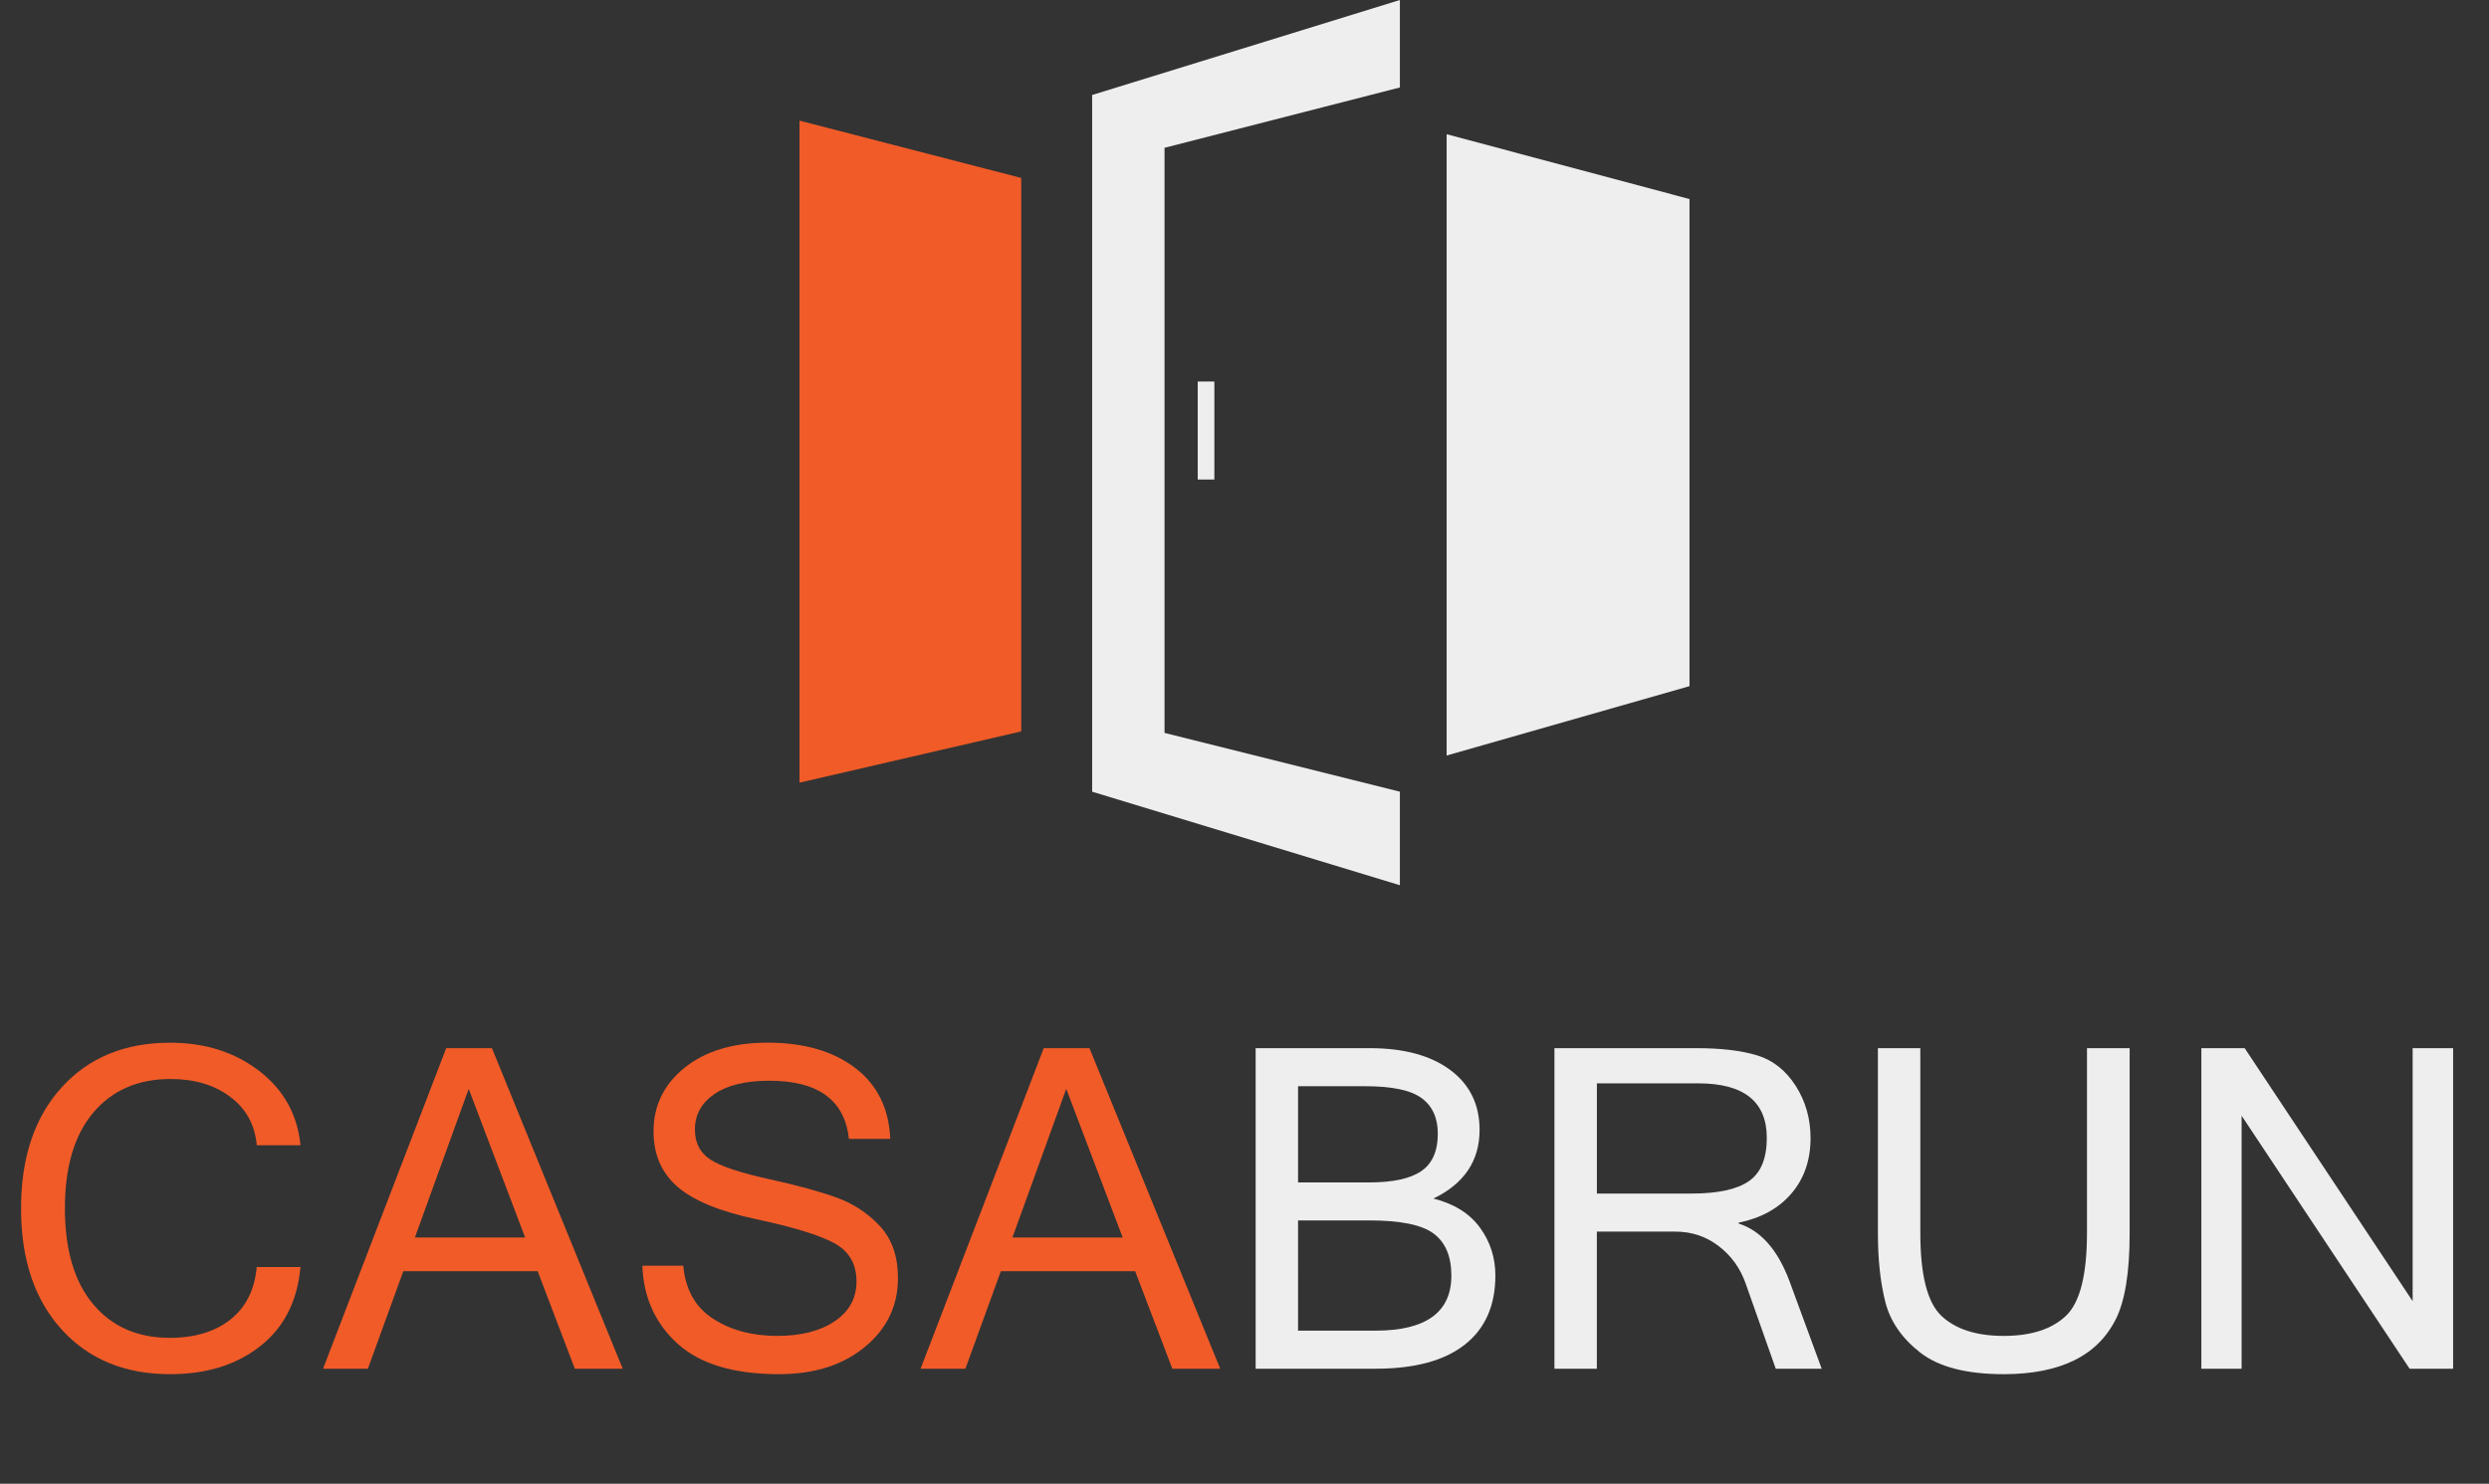
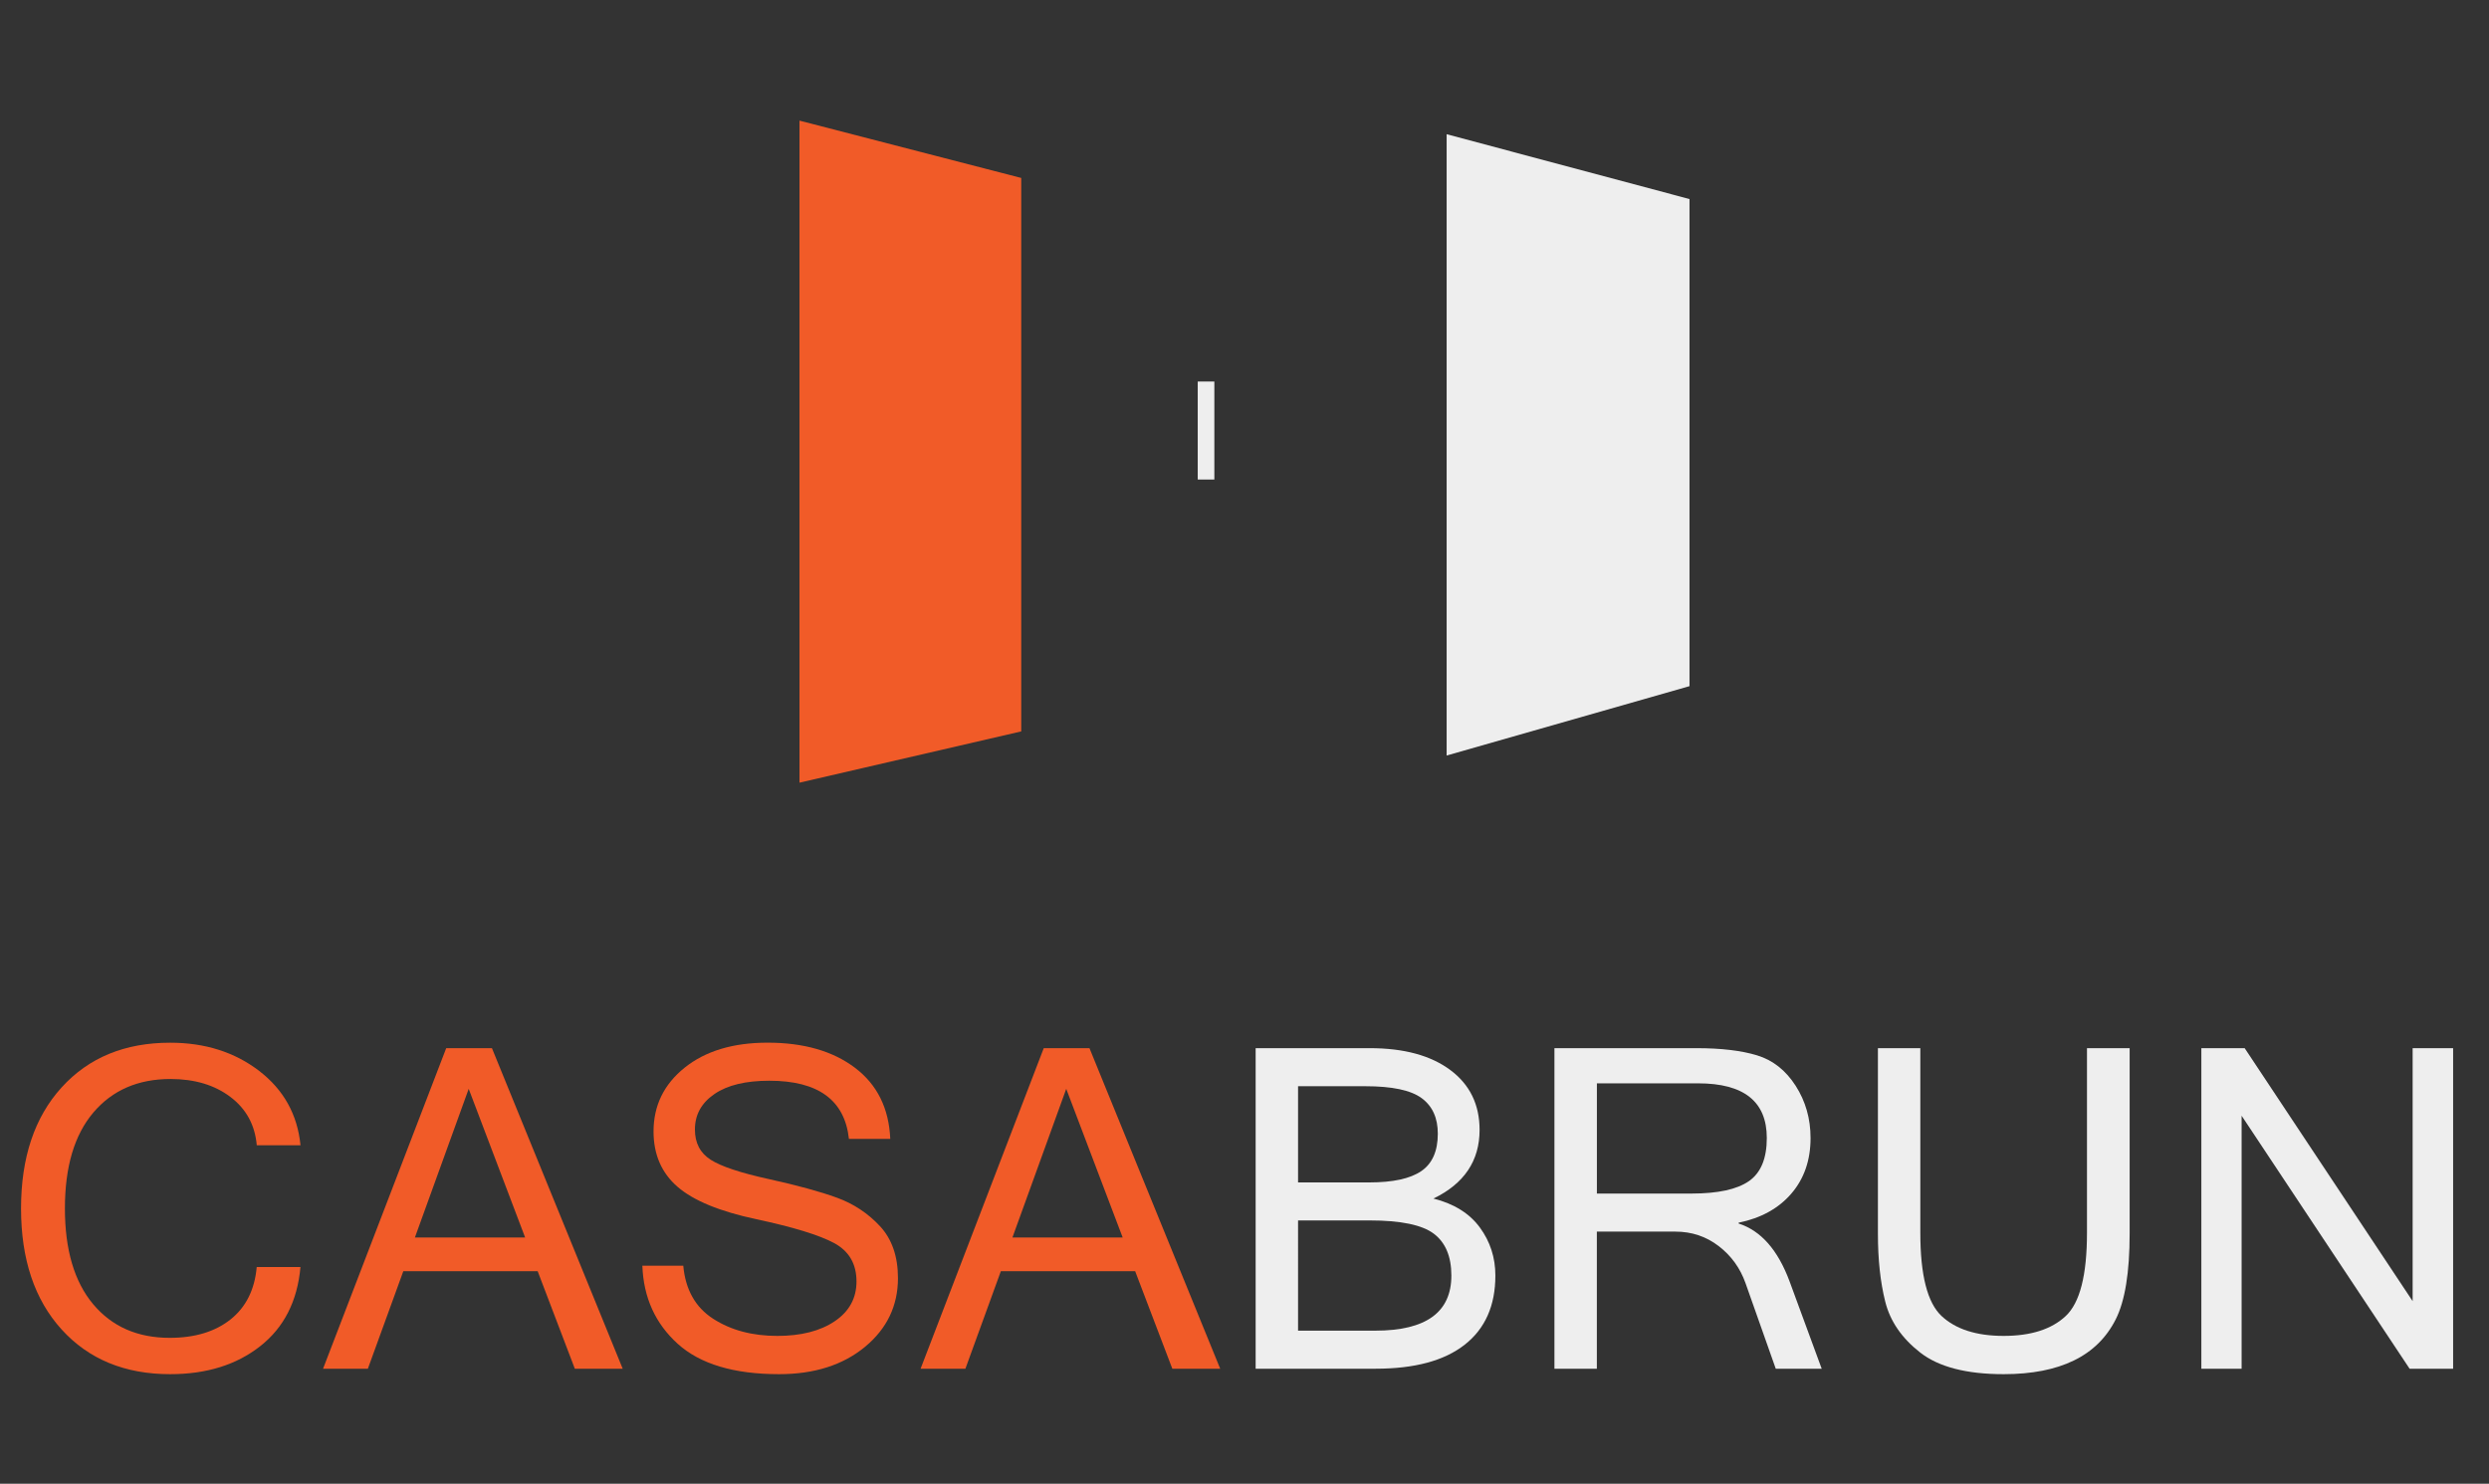
<svg xmlns="http://www.w3.org/2000/svg" version="1.1" id="Layer_1" x="0px" y="0px" viewBox="0 0 578.62 345.02" style="enable-background:new 0 0 578.62 345.02;" xml:space="preserve">
  <rect x="0" y="0" width="578.62" height="345.02" fill="#333333" stroke="none" />
  <style type="text/css">
	.st0{fill:#F15B28;}
	.st1{fill:#EEEEEE;}
</style>
  <g>
    <polygon class="st0" points="185.86,182 185.86,28.05 237.41,41.38 237.41,170.08  " />
-     <polygon class="st1" points="253.89,184.1 253.89,22.09 325.43,0 325.43,20.34 270.72,34.37 270.72,170.43 325.43,184.1    325.43,205.85  " />
    <rect x="278.44" y="88.72" class="st1" width="3.86" height="22.79" />
    <polygon class="st1" points="336.3,31.21 336.3,175.69 392.76,159.56 392.76,46.29  " />
    <g>
      <path class="st0" d="M39.56,319.55c-10.54,0-18.96-3.47-25.24-10.4c-6.29-6.93-9.43-16.31-9.43-28.14    c0-11.83,3.14-21.21,9.43-28.14c6.29-6.93,14.7-10.4,25.24-10.4c8.1,0,15,2.19,20.69,6.56c5.69,4.37,8.9,10.14,9.61,17.29H59.69    c-0.41-4.71-2.45-8.46-6.13-11.24c-3.68-2.78-8.31-4.17-13.91-4.17c-7.56,0-13.54,2.6-17.95,7.8c-4.41,5.2-6.61,12.63-6.61,22.29    c0,9.63,2.19,17.05,6.56,22.27c4.37,5.22,10.3,7.83,17.8,7.83c5.83,0,10.54-1.42,14.13-4.27c3.59-2.85,5.63-6.92,6.1-12.2h10.17    c-0.71,7.93-3.83,14.07-9.36,18.41C54.98,317.38,48,319.55,39.56,319.55z" />
      <path class="st0" d="M144.76,318.28h-11.13l-8.64-22.68H93.76l-8.24,22.68H75.1l28.63-74.54h10.63L144.76,318.28z M122.08,287.77    l-13.12-34.57l-12.51,34.57H122.08z" />
      <path class="st0" d="M181.11,319.55c-10.51,0-18.36-2.36-23.57-7.07c-5.2-4.71-7.94-10.76-8.21-18.15h9.51    c0.51,5.56,2.82,9.67,6.94,12.33c4.12,2.66,9.09,3.99,14.92,3.99c5.52,0,9.97-1.13,13.35-3.41c3.37-2.27,5.06-5.36,5.06-9.25    c0-4.1-1.75-7.08-5.24-8.95c-3.49-1.86-9.5-3.7-18.02-5.52c-8.53-1.81-14.64-4.33-18.35-7.55c-3.71-3.22-5.57-7.51-5.57-12.86    c0-6.03,2.42-10.98,7.25-14.85c4.83-3.86,11.24-5.8,19.25-5.8c8.41,0,15.19,1.95,20.34,5.85c5.15,3.9,7.88,9.41,8.19,16.52h-9.61    c-0.98-9.02-7.15-13.52-18.51-13.52c-5.49,0-9.75,1.03-12.76,3.1c-3.02,2.07-4.53,4.81-4.53,8.24c0,3.12,1.21,5.46,3.64,7.02    c2.42,1.56,6.95,3.07,13.58,4.52c6.63,1.46,11.89,2.9,15.79,4.32c3.9,1.42,7.24,3.64,10.02,6.64c2.78,3,4.17,7.02,4.17,12.08    c0,6.41-2.55,11.73-7.65,15.96C195.96,317.43,189.31,319.55,181.11,319.55z" />
      <path class="st0" d="M283.66,318.28h-11.13l-8.64-22.68h-31.22l-8.24,22.68h-10.42l28.63-74.54h10.63L283.66,318.28z     M260.99,287.77l-13.12-34.57l-12.51,34.57H260.99z" />
      <path class="st1" d="M347.63,296.62c0,6.98-2.37,12.34-7.12,16.07s-11.64,5.59-20.69,5.59H291.9v-74.54h26.54    c7.93,0,14.17,1.7,18.71,5.08s6.81,8.03,6.81,13.93c0,7.19-3.58,12.51-10.73,15.96c4.81,1.22,8.41,3.47,10.8,6.74    C346.43,288.73,347.63,292.45,347.63,296.62z M301.76,274.96h16.58c5.46,0,9.47-0.87,12.05-2.62c2.57-1.75,3.86-4.65,3.86-8.72    c0-3.66-1.25-6.41-3.76-8.26c-2.51-1.85-6.87-2.77-13.07-2.77h-15.66V274.96z M301.76,309.43h17.95    c11.79,0,17.69-4.27,17.69-12.81c0-4.44-1.37-7.69-4.09-9.74c-2.73-2.05-7.69-3.08-14.87-3.08h-16.68V309.43z" />
      <path class="st1" d="M423.49,318.28h-10.68l-7.02-19.88c-1.25-3.53-3.34-6.41-6.25-8.64c-2.92-2.24-6.27-3.36-10.07-3.36h-18.25    v31.88h-9.86v-74.54h33c5.76,0,10.47,0.56,14.13,1.68c3.66,1.12,6.64,3.47,8.95,7.07c2.3,3.59,3.46,7.64,3.46,12.15    c0,5.15-1.49,9.46-4.47,12.92c-2.98,3.46-7.07,5.71-12.25,6.76v0.2c5.19,1.66,9.13,6.15,11.85,13.47L423.49,318.28z     M371.22,277.55h22.02c6.13,0,10.58-0.97,13.35-2.9c2.76-1.93,4.14-5.27,4.14-10.02c0-8.47-5.32-12.71-15.96-12.71h-23.54V277.55z    " />
      <path class="st1" d="M465.79,319.55c-8.64,0-15.11-1.68-19.4-5.03s-7-7.3-8.13-11.85c-1.14-4.54-1.7-9.81-1.7-15.81v-43.12h9.86    v42.96c0,9.8,1.64,16.24,4.93,19.32c3.29,3.08,8.1,4.63,14.44,4.63c6.34,0,11.15-1.54,14.44-4.63c3.29-3.08,4.93-9.52,4.93-19.32    v-42.96h9.92v43.12c0,9.02-1.08,15.66-3.23,19.93c-2.15,4.27-5.4,7.47-9.74,9.58C477.77,318.49,472.33,319.55,465.79,319.55z" />
      <path class="st1" d="M570.28,318.28h-10.12l-39.05-58.83v58.83h-9.36v-74.54h10.07l39.05,58.83v-58.83h9.41V318.28z" />
    </g>
  </g>
</svg>